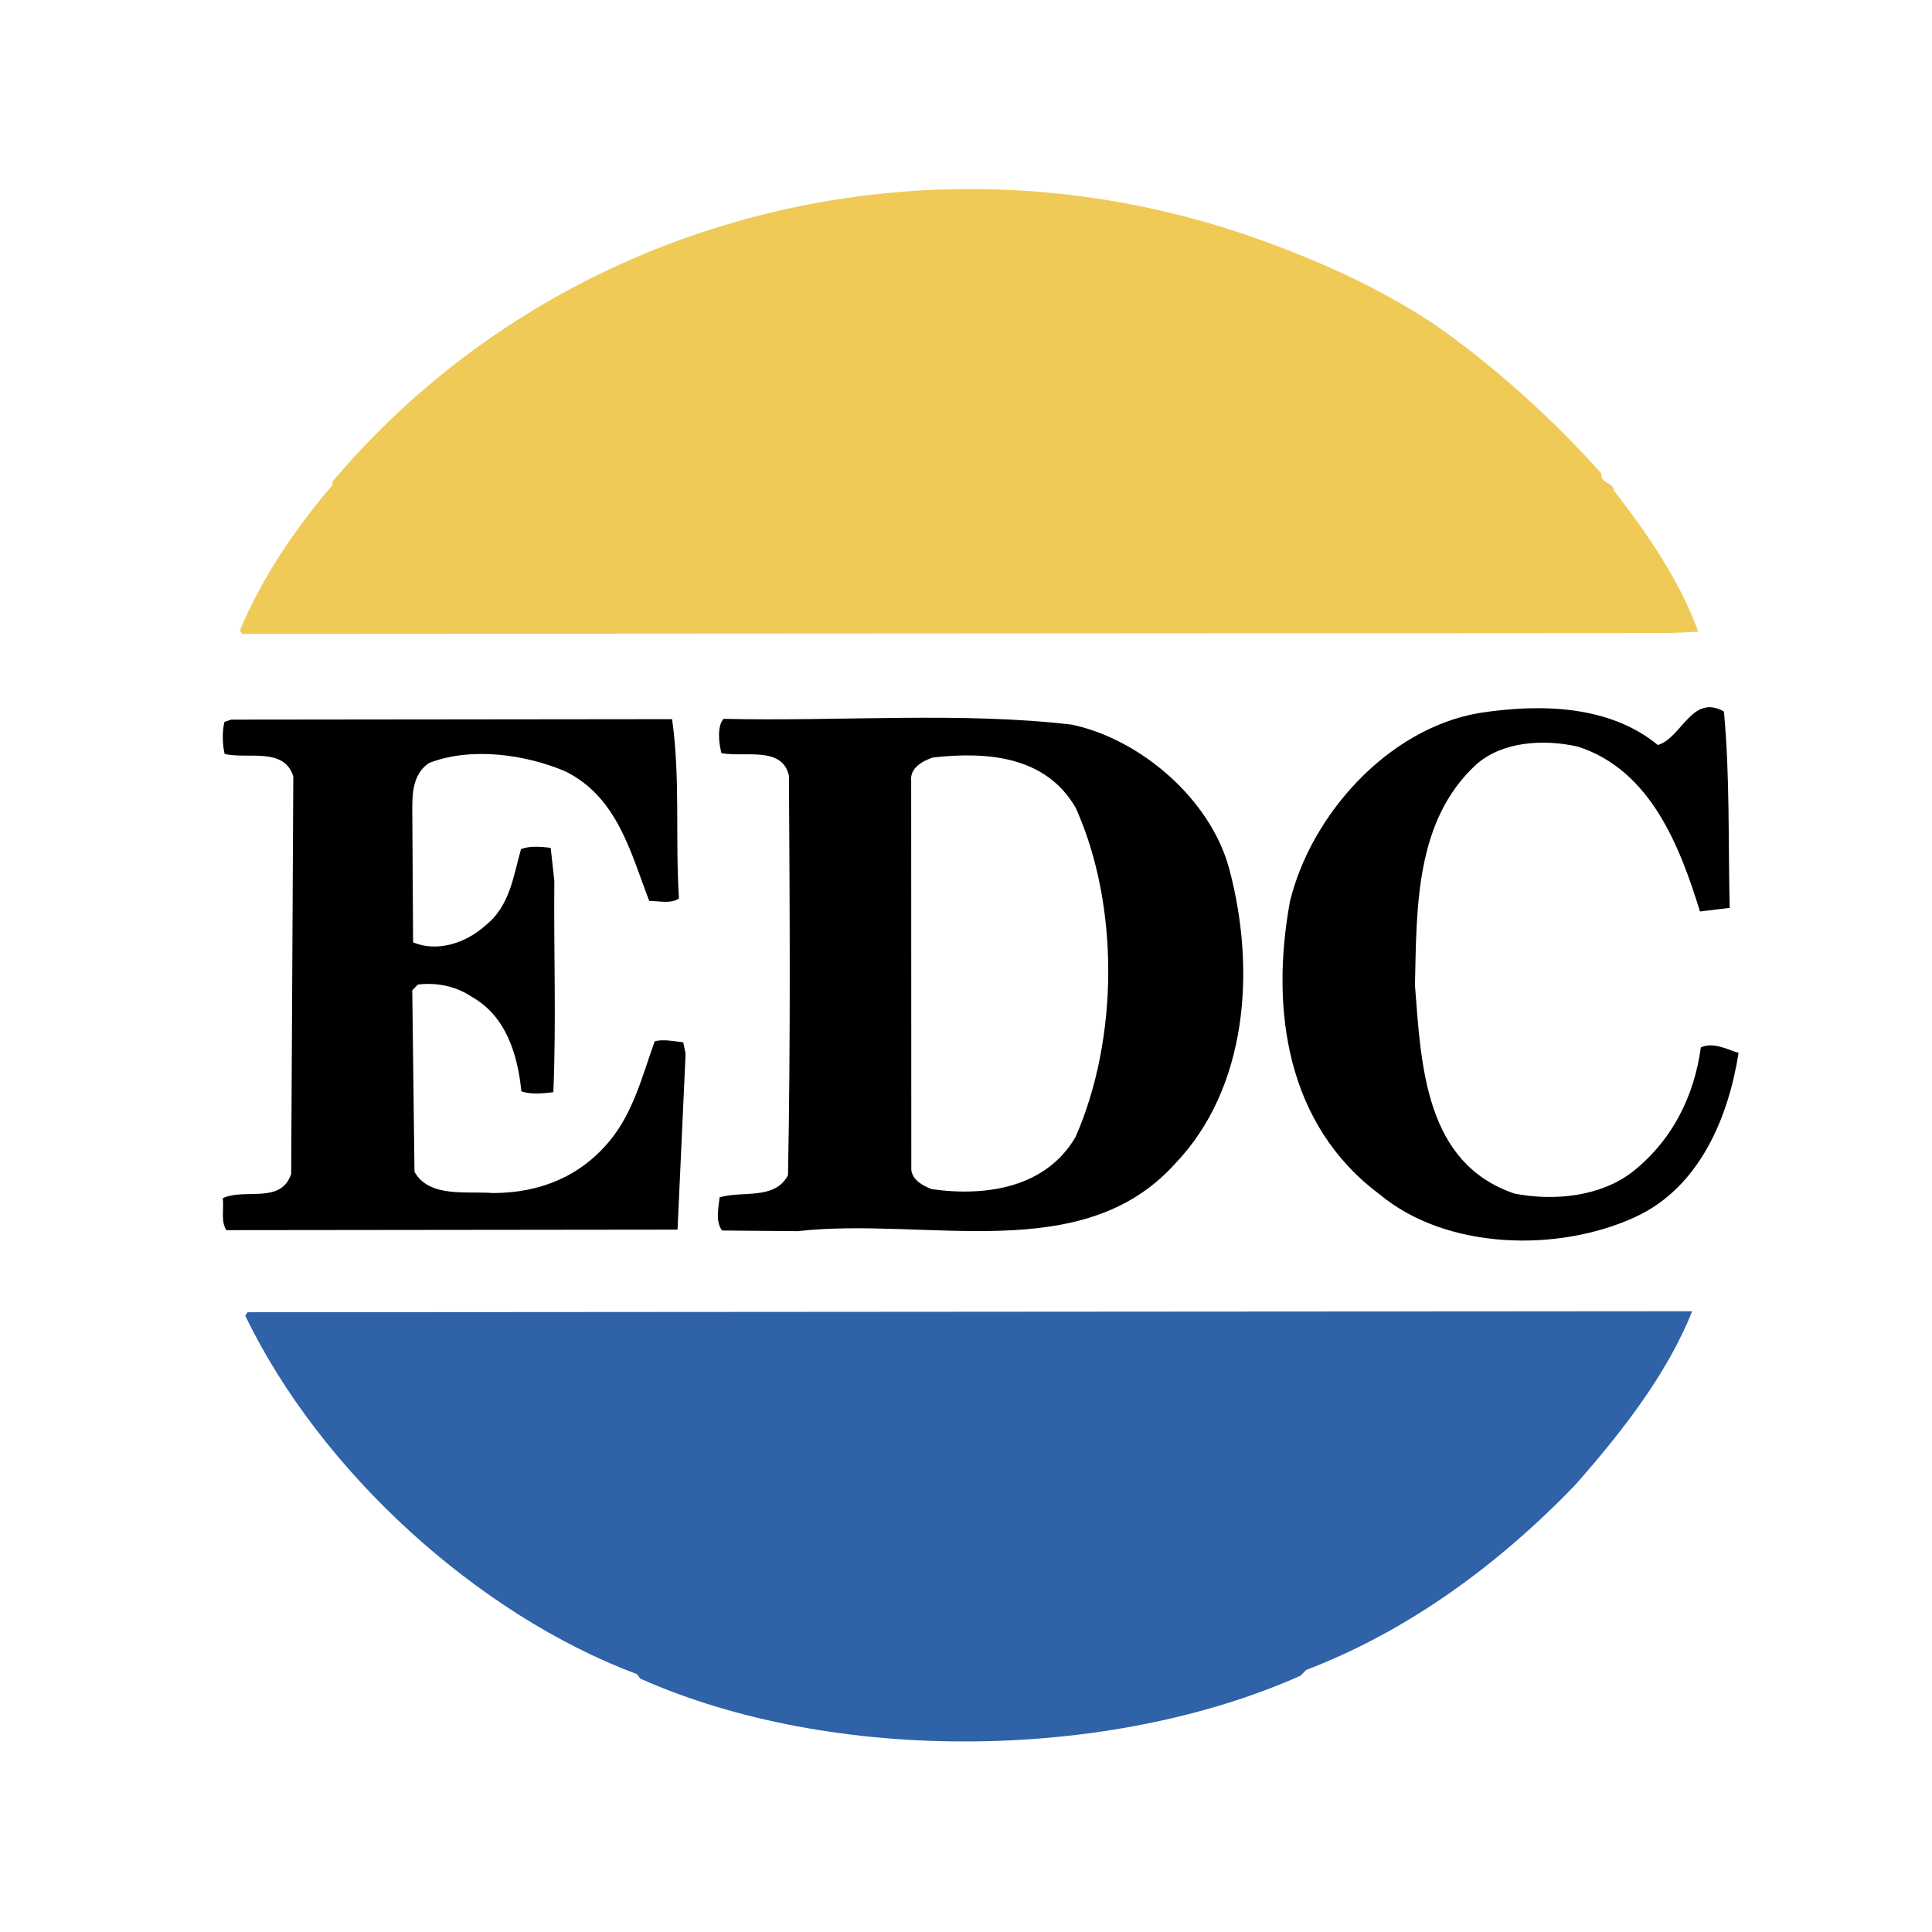
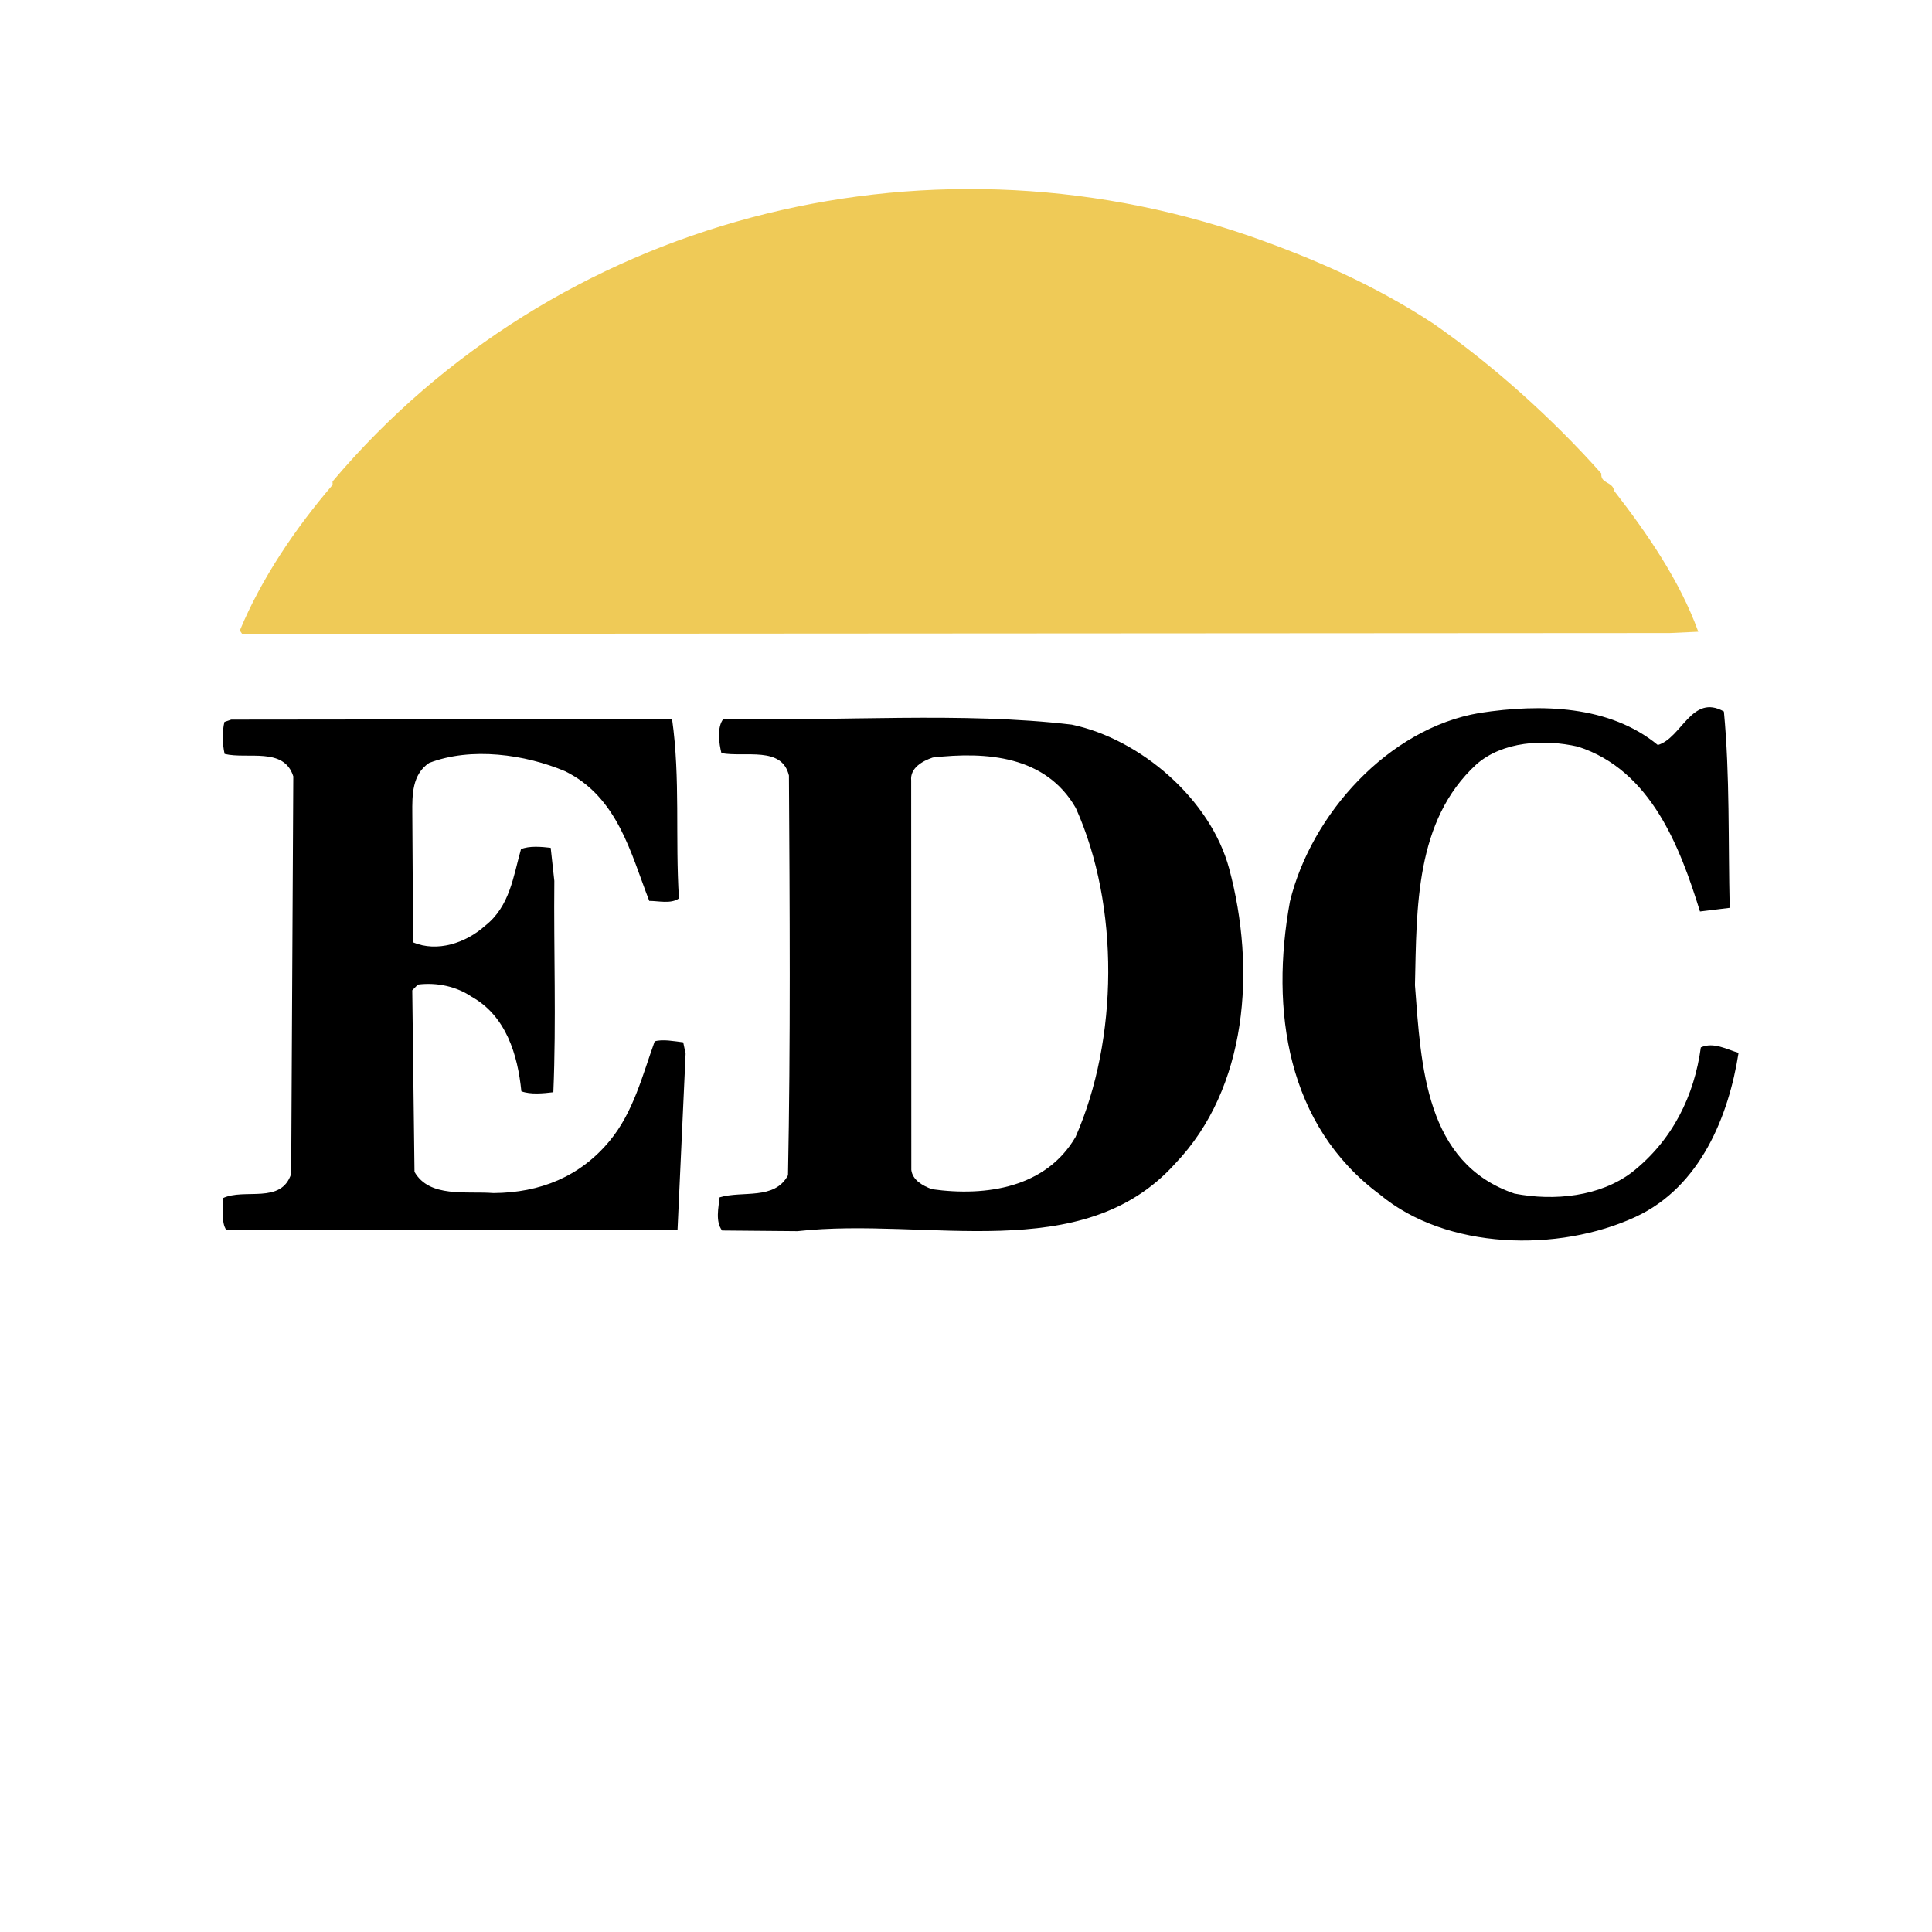
<svg xmlns="http://www.w3.org/2000/svg" width="2500" height="2500" viewBox="0 0 192.756 192.756">
  <g fill-rule="evenodd" clip-rule="evenodd">
-     <path fill="#fff" d="M0 0h192.756v192.756H0V0z" />
-     <path d="M96.38 14.194c-46.967 0-85.042 36.794-85.042 82.182 0 45.388 38.075 82.187 85.042 82.187 46.963 0 85.038-36.799 85.038-82.187S143.344 14.194 96.38 14.194z" fill="#fff" />
    <path d="M143.041 32.31c5.836 4.067 11.793 9.381 16.727 14.934-.107 1.03 1.146.792 1.262 1.705 3.336 4.309 6.553 8.958 8.408 14.077l-2.852.131-142.428.087-.229-.341c2.134-5.142 5.519-10.172 9.256-14.528l-.006-.339c22.168-26.235 58.687-35.802 91.46-24.497 6.392 2.235 12.564 4.932 18.402 8.771z" fill="#efca57" />
    <path d="M165.402 74.33c2.391-.698 3.387-5.146 6.592-3.345.605 6.377.42 12.986.578 19.592l-2.963.363c-1.975-6.372-4.873-14.1-12.18-16.448-3.424-.778-7.523-.522-10.133 1.771-6.115 5.622-5.947 14.281-6.125 22.032.619 8.088 1.021 17.766 9.928 20.789 3.99.773 8.547.289 11.723-2.125 4.08-3.213 6.219-7.67 6.871-12.459 1.254-.578 2.623.209 3.764.545-.982 6.27-3.793 13.354-10.266 16.359-7.723 3.576-18.895 3.307-25.535-2.236-9.275-6.895-10.941-18.389-8.957-29.229 2.109-8.673 9.805-17.268 18.91-18.805 6.149-.95 12.987-.764 17.793 3.196zM67.054 71.75c.838 5.919.302 11.849.685 17.886-.797.573-2.05.243-2.963.247-1.854-4.774-3.14-10.349-8.399-12.939-3.997-1.681-9.357-2.445-13.564-.824-1.705 1.15-1.69 3.199-1.677 5.021l.079 12.879c2.399 1.006 5.241.08 7.17-1.644 2.492-1.953 2.817-4.915 3.595-7.654.796-.349 2.049-.242 2.963-.135l.363 3.302c-.07 6.951.201 13.9-.098 21.082-1.025.121-2.277.244-3.191-.092-.363-3.648-1.528-7.514-4.955-9.43-1.491-1.014-3.43-1.461-5.366-1.219l-.564.572.223 18.115c1.5 2.613 5.143 1.904 7.877 2.115 4.671-.029 8.65-1.65 11.589-5.199 2.375-2.865 3.265-6.516 4.5-9.939.791-.234 1.933-.014 2.845.098l.238 1.137-.805 17.551-45.007.051c-.573-.791-.242-2.16-.363-3.186 2.162-1.039 5.818.646 6.824-2.436l.21-39.654c-.931-2.958-4.57-1.681-6.852-2.235-.234-1.025-.243-2.278-.019-3.191l.68-.232 43.982-.047zM106.939 72.299c6.844 1.439 13.836 7.434 15.699 14.375 2.682 10.01 1.844 21.865-5.4 29.43-9.277 10.312-24.691 5.281-37.673 6.73l-7.523-.066c-.684-.908-.354-2.277-.247-3.307 2.273-.693 5.473.312 6.823-2.203.262-13.107.173-26.895.094-39.882-.704-2.958-4.341-1.798-6.735-2.235-.234-.913-.476-2.618.205-3.423 11.626.269 23.812-.718 34.757.581z" />
-     <path d="M107.332 80.614c4.393 9.772 4.248 23.107-.023 32.82-2.93 5.031-8.852 5.977-14.324 5.213-.913-.336-1.942-.9-2.064-1.924l-.013-38.853c-.122-1.253 1.126-1.942 2.152-2.292 5.352-.605 11.276-.187 14.272 5.036z" fill="#fff" />
-     <path d="M168.832 130.822c-2.469 6.172-6.875 11.891-11.627 17.281-7.811 8.137-16.887 14.688-26.891 18.51l-.564.574c-19.203 8.551-46.663 8.836-65.859.293l-.345-.451c-15.875-5.939-31.573-20.197-39.077-35.764l.223-.342 144.14-.101z" fill="#2f62a7" />
+     <path d="M107.332 80.614c4.393 9.772 4.248 23.107-.023 32.82-2.93 5.031-8.852 5.977-14.324 5.213-.913-.336-1.942-.9-2.064-1.924l-.013-38.853c-.122-1.253 1.126-1.942 2.152-2.292 5.352-.605 11.276-.187 14.272 5.036" fill="#fff" />
  </g>
</svg>